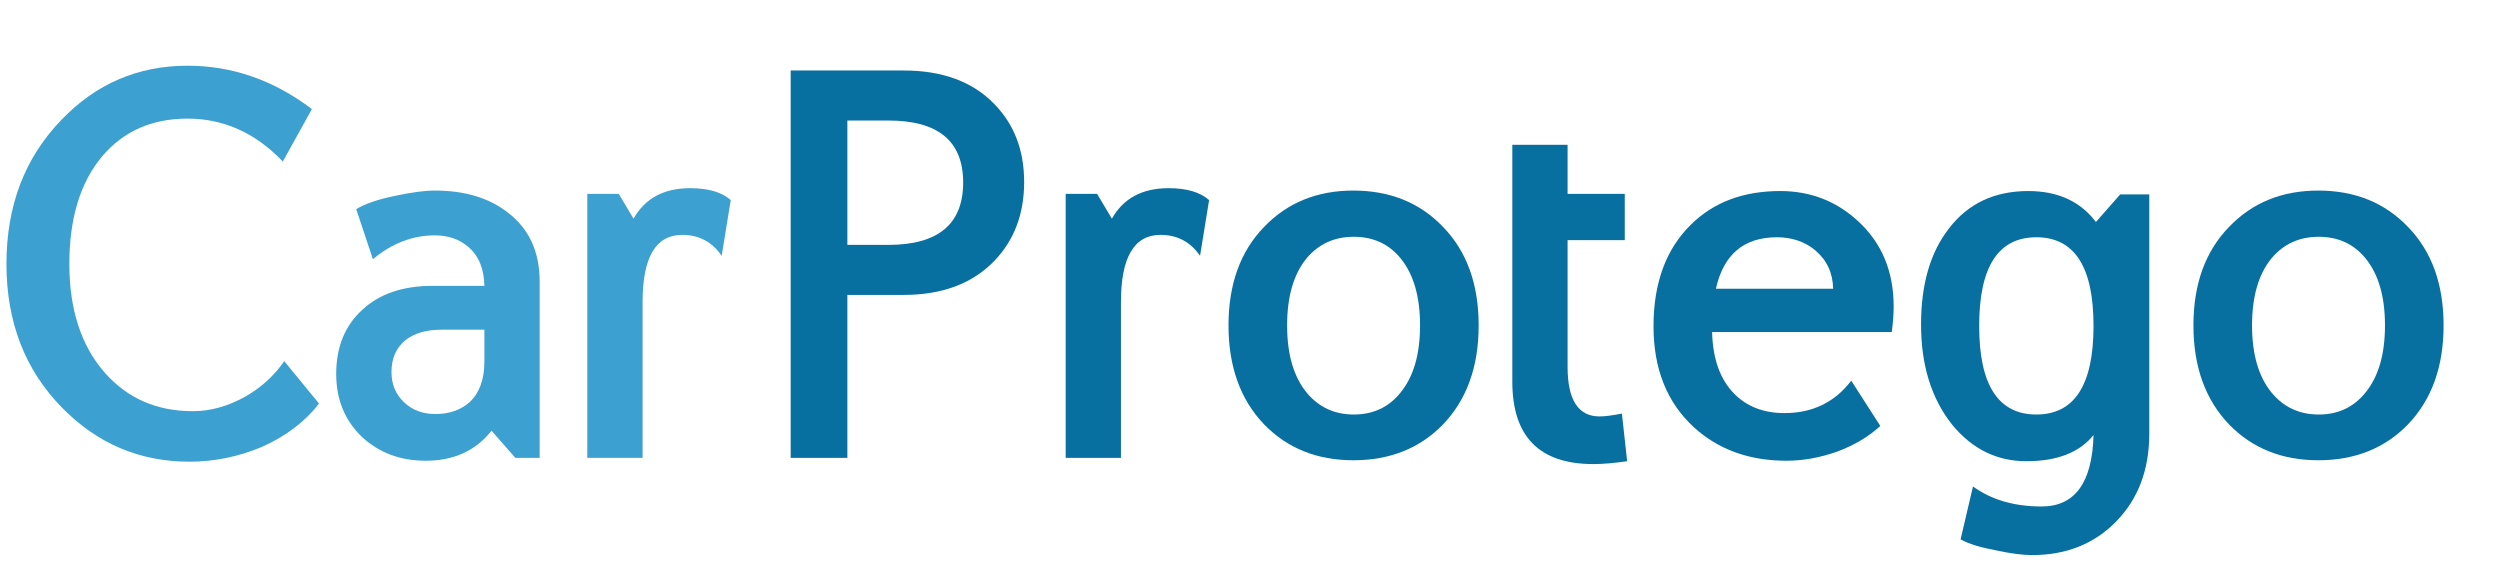
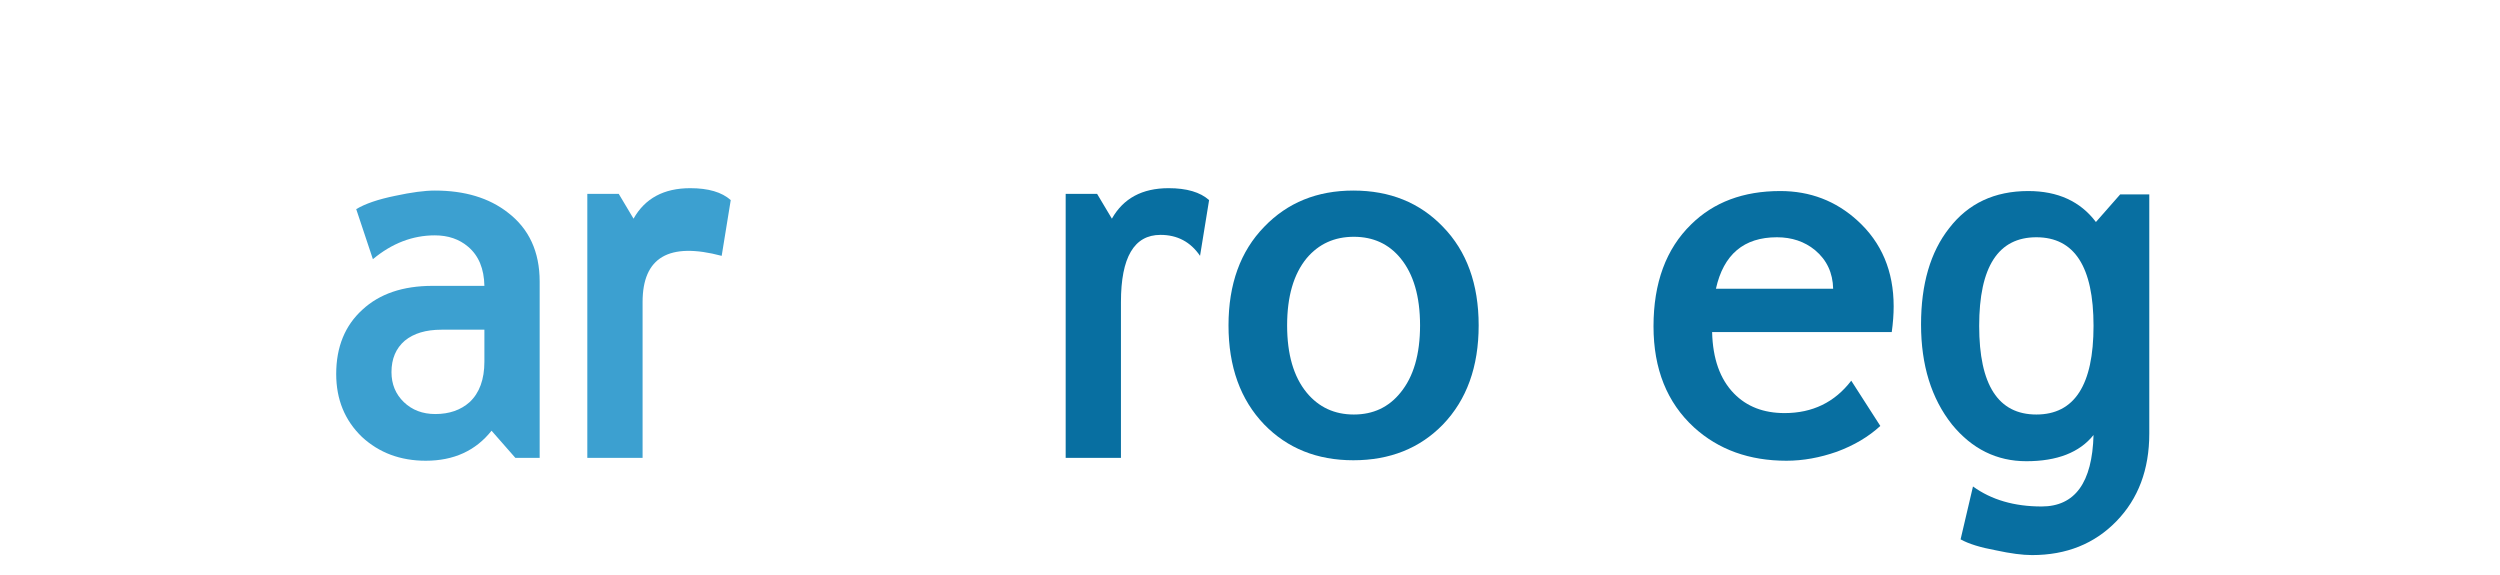
<svg xmlns="http://www.w3.org/2000/svg" version="1.1" id="Layer_1" width="335px" height="77px" xml:space="preserve">
  <g id="PathID_1" transform="matrix(1.277, 0, 0, 1.277, 105.95, 61.1)" opacity="1">
-     <path style="fill:#086FA1;fill-opacity:1" d="M24.5 -28.75Q24.5 -23.75 21.4 -20.5Q17.95 -16.9 11.85 -16.9L5.95 -16.9L5.95 0.2L0 0.2L0 -40.45L11.85 -40.45Q17.95 -40.45 21.35 -36.95Q24.5 -33.75 24.5 -28.75M18.1 -28.7Q18.1 -35.2 10.25 -35.2L5.95 -35.2L5.95 -22.15L10.25 -22.15Q18.1 -22.15 18.1 -28.7" />
-   </g>
+     </g>
  <g id="PathID_2" transform="matrix(1.277, 0, 0, 1.277, 105.95, 61.1)" opacity="1">
</g>
  <g id="PathID_3" transform="matrix(1.277, 0, 0, 1.277, 142.8, 61.1)" opacity="1">
    <path style="fill:#086FA1;fill-opacity:1" d="M15.05 -26.85L14.1 -21Q12.6 -23.2 9.95 -23.2Q5.8 -23.2 5.8 -16.15L5.8 0.2L0 0.2L0 -27.5L3.3 -27.5L4.85 -24.9Q6.65 -28.1 10.8 -28.1Q13.65 -28.1 15.05 -26.85" />
  </g>
  <g id="PathID_4" transform="matrix(1.277, 0, 0, 1.277, 142.8, 61.1)" opacity="1">
</g>
  <g id="PathID_5" transform="matrix(1.277, 0, 0, 1.277, 165.45, 61.1)" opacity="1">
    <path style="fill:#086FA1;fill-opacity:1" d="M25.6 -13.7Q25.6 -7.2 21.85 -3.3Q18.2 0.45 12.45 0.45Q6.75 0.45 3.1 -3.3Q-0.65 -7.2 -0.65 -13.7Q-0.65 -20.2 3.1 -24.05Q6.75 -27.85 12.45 -27.85Q18.2 -27.85 21.85 -24.05Q25.6 -20.2 25.6 -13.7M19.45 -13.7Q19.45 -18.25 17.4 -20.75Q15.55 -23 12.5 -23Q9.45 -23 7.55 -20.75Q5.5 -18.25 5.5 -13.7Q5.5 -9.15 7.55 -6.65Q9.45 -4.35 12.5 -4.35Q15.55 -4.35 17.4 -6.65Q19.45 -9.15 19.45 -13.7" />
  </g>
  <g id="PathID_6" transform="matrix(1.277, 0, 0, 1.277, 165.45, 61.1)" opacity="1">
</g>
  <g id="PathID_7" transform="matrix(1.277, 0, 0, 1.277, 202.65, 61.1)" opacity="1">
-     <path style="fill:#086FA1;fill-opacity:1" d="M12.05 0.55Q10 0.85 8.5 0.85Q0 0.85 0 -7.8L0 -32.65L5.8 -32.65L5.8 -27.5L11.8 -27.5L11.8 -22.65L5.8 -22.65L5.8 -9.35Q5.8 -4.15 9.15 -4.15Q10 -4.15 11.5 -4.45L12.05 0.55" />
-   </g>
+     </g>
  <g id="PathID_8" transform="matrix(1.277, 0, 0, 1.277, 202.65, 61.1)" opacity="1">
</g>
  <g id="PathID_9" transform="matrix(1.277, 0, 0, 1.277, 222.4, 61.1)" opacity="1">
    <path style="fill:#086FA1;fill-opacity:1" d="M24.35 -13L5.5 -13Q5.6 -8.8 7.8 -6.55Q9.8 -4.5 13.1 -4.5Q17.5 -4.5 20.1 -7.9L23.15 -3.15Q21.3 -1.45 18.6 -0.45Q15.9 0.5 13.3 0.5Q7.45 0.5 3.6 -3Q-0.65 -6.9 -0.65 -13.6Q-0.65 -20.45 3.3 -24.3Q6.85 -27.8 12.65 -27.8Q17.35 -27.8 20.75 -24.7Q24.55 -21.25 24.55 -15.7Q24.55 -14.45 24.35 -13M18.2 -17.55Q18.15 -20.05 16.3 -21.6Q14.65 -22.95 12.3 -22.95Q7.1 -22.95 5.9 -17.55L18.2 -17.55" />
  </g>
  <g id="PathID_10" transform="matrix(1.277, 0, 0, 1.277, 222.4, 61.1)" opacity="1">
</g>
  <g id="PathID_11" transform="matrix(1.277, 0, 0, 1.277, 258.25, 61.1)" opacity="1">
    <path style="fill:#086FA1;fill-opacity:1" d="M23.3 -2.35Q23.3 3.3 19.85 6.85Q16.4 10.4 11 10.4Q9.5 10.4 7.2 9.9Q4.75 9.45 3.5 8.75L4.8 3.2Q7.7 5.3 12 5.3Q17.25 5.3 17.45 -2.2Q15.25 0.55 10.4 0.55Q5.75 0.55 2.6 -3.3Q-0.65 -7.4 -0.65 -13.8Q-0.65 -20.15 2.3 -23.9Q5.3 -27.8 10.6 -27.8Q15.25 -27.8 17.7 -24.55L20.25 -27.45L23.3 -27.45L23.3 -2.35M17.45 -13.65Q17.45 -22.95 11.45 -22.95Q5.45 -22.95 5.45 -13.65Q5.45 -4.35 11.45 -4.35Q17.45 -4.35 17.45 -13.65" />
  </g>
  <g id="PathID_12" transform="matrix(1.277, 0, 0, 1.277, 258.25, 61.1)" opacity="1">
</g>
  <g id="PathID_13" transform="matrix(1.277, 0, 0, 1.277, 294.75, 61.1)" opacity="1">
-     <path style="fill:#086FA1;fill-opacity:1" d="M25.6 -13.7Q25.6 -7.2 21.85 -3.3Q18.2 0.45 12.45 0.45Q6.75 0.45 3.1 -3.3Q-0.65 -7.2 -0.65 -13.7Q-0.65 -20.2 3.1 -24.05Q6.75 -27.85 12.45 -27.85Q18.2 -27.85 21.85 -24.05Q25.6 -20.2 25.6 -13.7M19.45 -13.7Q19.45 -18.25 17.4 -20.75Q15.55 -23 12.5 -23Q9.45 -23 7.55 -20.75Q5.5 -18.25 5.5 -13.7Q5.5 -9.15 7.55 -6.65Q9.45 -4.35 12.5 -4.35Q15.55 -4.35 17.4 -6.65Q19.45 -9.15 19.45 -13.7" />
-   </g>
+     </g>
  <g id="PathID_14" transform="matrix(1.277, 0, 0, 1.277, 294.75, 61.1)" opacity="1">
</g>
  <g id="PathID_15" transform="matrix(1, 0, 0, 1, -13.75, -420.35)" opacity="1">
</g>
  <g id="PathID_16" transform="matrix(1, 0, 0, 1, -13.75, -420.35)" opacity="1">
</g>
  <g id="PathID_17" transform="matrix(1, 0, 0, 1, -13.75, -420.35)" opacity="1">
</g>
  <g id="PathID_18" transform="matrix(1, 0, 0, 1, -13.75, -420.35)" opacity="1">
</g>
  <g id="PathID_19" transform="matrix(1, 0, 0, 1, -13.75, -420.35)" opacity="1">
</g>
  <g id="PathID_20" transform="matrix(1, 0, 0, 1, -13.75, -420.35)" opacity="1">
</g>
  <g id="PathID_21" transform="matrix(1.277, 0, 0, 1.277, 1.95, 61.1)" opacity="1">
-     <path style="fill:#3CA0D0;fill-opacity:1" d="M31.95 -5.5Q29.75 -2.65 25.95 -0.95Q22.25 0.6 18.35 0.6Q10.55 0.6 5 -5.05Q-0.85 -11 -0.85 -20.15Q-0.85 -29.3 4.9 -35.25Q10.35 -40.95 18.15 -40.95Q25.2 -40.95 31.2 -36.4L28.15 -30.9Q23.85 -35.4 18.15 -35.4Q12.55 -35.4 9.2 -31.45Q5.75 -27.35 5.75 -20.15Q5.75 -12.95 9.5 -8.7Q13.05 -4.7 18.7 -4.7Q21.5 -4.7 24.25 -6.25Q26.7 -7.65 28.3 -9.95L31.95 -5.5" />
-   </g>
+     </g>
  <g id="PathID_22" transform="matrix(1.277, 0, 0, 1.277, 1.95, 61.1)" opacity="1">
</g>
  <g id="PathID_23" transform="matrix(1.277, 0, 0, 1.277, 47.35, 61.1)" opacity="1">
    <path style="fill:#3CA0D0;fill-opacity:1" d="M19.55 -18.3L19.55 0.2L17 0.2L14.5 -2.65Q12 0.5 7.6 0.5Q3.6 0.5 0.9 -2Q-1.8 -4.6 -1.8 -8.6Q-1.8 -12.85 0.95 -15.35Q3.65 -17.85 8.3 -17.85L13.75 -17.85Q13.7 -20.55 12.05 -21.95Q10.65 -23.15 8.55 -23.15Q5.05 -23.15 2.05 -20.65L0.3 -25.9Q1.7 -26.75 4.4 -27.3Q6.95 -27.85 8.55 -27.85Q13.25 -27.85 16.2 -25.55Q19.55 -23 19.55 -18.3M13.75 -9.9L13.75 -13.25L9.25 -13.25Q6.8 -13.25 5.4 -12.1Q4 -10.9 4 -8.8Q4 -6.9 5.3 -5.65Q6.6 -4.4 8.6 -4.4Q10.8 -4.4 12.2 -5.65Q13.75 -7.1 13.75 -9.9" />
  </g>
  <g id="PathID_24" transform="matrix(1.277, 0, 0, 1.277, 47.35, 61.1)" opacity="1">
</g>
  <g id="PathID_25" transform="matrix(1.277, 0, 0, 1.277, 78.7, 61.1)" opacity="1">
-     <path style="fill:#3CA0D0;fill-opacity:1" d="M15.05 -26.85L14.1 -21Q12.6 -23.2 9.95 -23.2Q5.8 -23.2 5.8 -16.15L5.8 0.2L0 0.2L0 -27.5L3.3 -27.5L4.85 -24.9Q6.65 -28.1 10.8 -28.1Q13.65 -28.1 15.05 -26.85" />
+     <path style="fill:#3CA0D0;fill-opacity:1" d="M15.05 -26.85L14.1 -21Q5.8 -23.2 5.8 -16.15L5.8 0.2L0 0.2L0 -27.5L3.3 -27.5L4.85 -24.9Q6.65 -28.1 10.8 -28.1Q13.65 -28.1 15.05 -26.85" />
  </g>
  <g id="PathID_26" transform="matrix(1.277, 0, 0, 1.277, 78.7, 61.1)" opacity="1">
</g>
</svg>